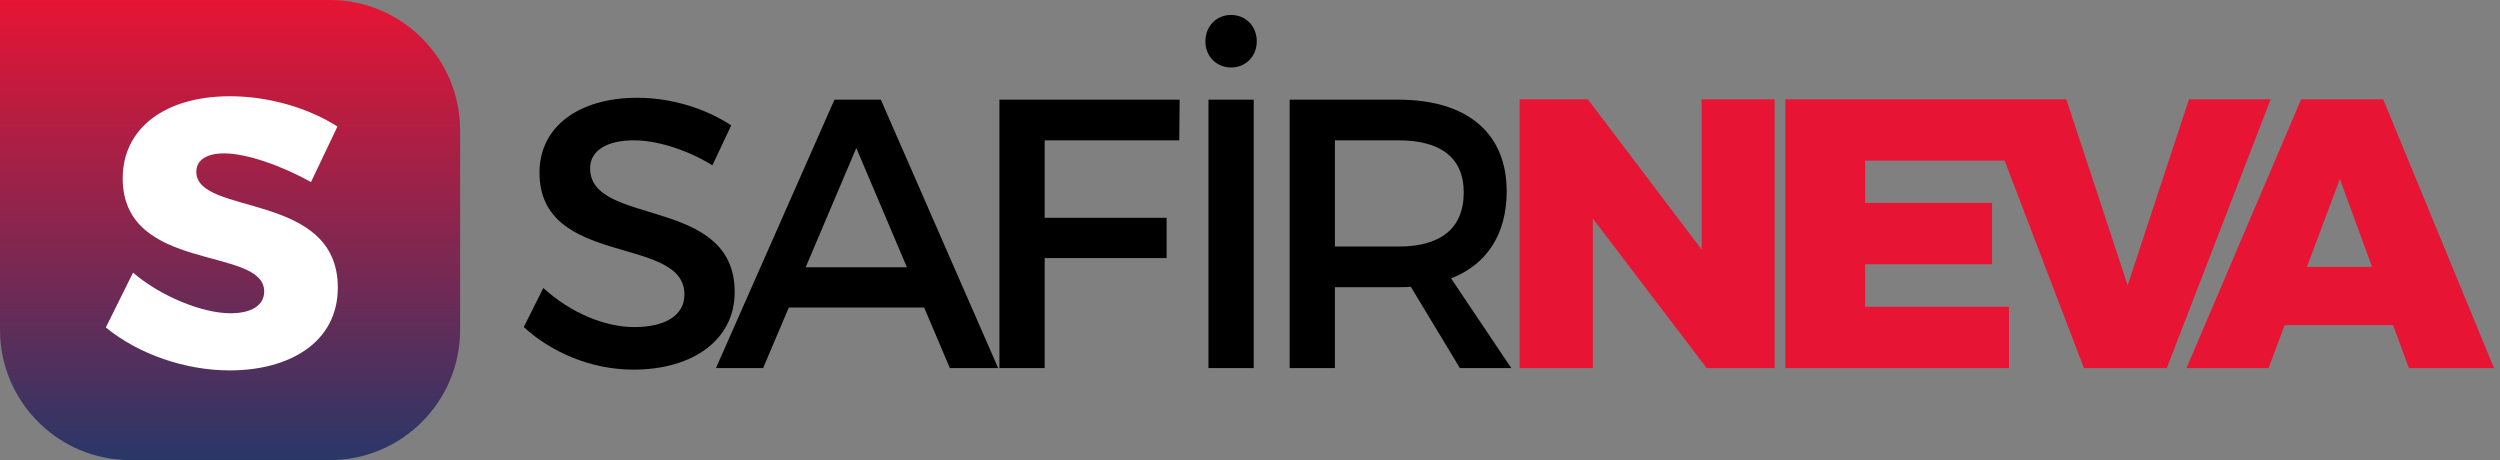
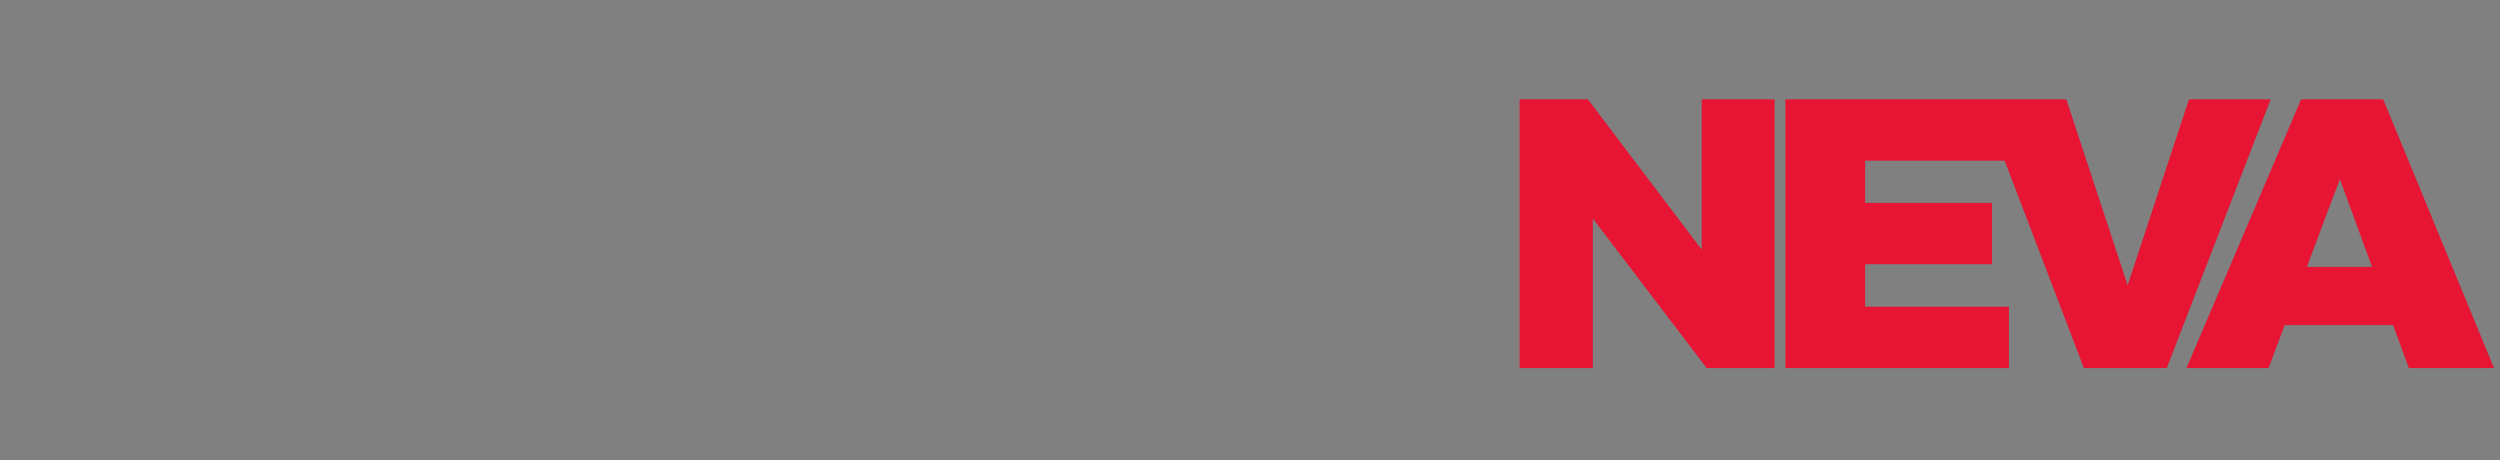
<svg xmlns="http://www.w3.org/2000/svg" width="326" height="60" viewBox="0 0 326 60" fill="none">
  <rect x="0" y="0" width="326" height="60" fill="#808080" stroke="none" />
-   <path d="M0 0H43C52.389 0 60 7.611 60 17V43C60 52.389 52.389 60 43 60H17C7.611 60 0 52.389 0 43V0Z" fill="url(#paint0_linear_34_6)" />
-   <path d="M92.9 21.55C89.1 19.25 85.3 18.3 82.65 18.3C79.2 18.3 76.95 19.6 76.95 21.95C76.95 29.6 95.85 25.5 95.8 38.1C95.8 44.35 90.3 48.2 82.6 48.2C77.1 48.2 71.9 45.95 68.3 42.65L70.85 37.55C74.45 40.85 78.95 42.65 82.7 42.65C86.8 42.65 89.25 41.1 89.25 38.4C89.25 30.6 70.35 34.95 70.35 22.5C70.35 16.5 75.5 12.75 83.1 12.75C87.65 12.75 92.1 14.2 95.35 16.35L92.9 21.55ZM123.861 48L120.511 40.1H102.861L99.51 48H93.361L108.811 13H114.861L130.161 48H123.861ZM105.061 34.85H118.261L111.661 19.3L105.061 34.85ZM130.325 13H153.825L153.775 18.3H136.225V28.4H152.125V33.65H136.225V48H130.325V13ZM160.534 1.95C162.434 1.95 163.884 3.4 163.884 5.4C163.884 7.35 162.434 8.8 160.534 8.8C158.634 8.8 157.184 7.35 157.184 5.4C157.184 3.4 158.634 1.95 160.534 1.95ZM157.584 13H163.484V48H157.584V13ZM197.072 48H190.372L183.972 37.4C183.472 37.45 182.922 37.45 182.372 37.45H174.072V48H168.172V13H182.372C191.322 13 196.472 17.35 196.472 24.95C196.472 30.55 193.872 34.5 189.222 36.3L197.072 48ZM174.072 32.15H182.372C187.772 32.15 190.872 29.85 190.872 25.1C190.872 20.5 187.772 18.3 182.372 18.3H174.072V32.15Z" fill="black" />
  <path d="M198.155 12.95H207.055L221.905 32.55V12.95H231.405V48H222.555L207.705 28.5V48H198.155V12.95ZM232.815 12.95H261.465V20.95H243.215V26.45H259.765V34.45H243.215V40H261.965V48H232.815V12.95ZM258.346 12.95H269.446L277.446 37.2L285.446 12.95H296.096L282.546 48H271.746L258.346 12.95ZM314.118 48L312.068 42.4H297.918L295.818 48H285.118L300.068 12.95H310.768L325.218 48H314.118ZM300.818 34.8H309.318L305.118 23.35L300.818 34.8Z" fill="#E71434" />
-   <path d="M40.55 23.75C36.85 21.65 32.15 20 29.25 20C27.05 20 25.6 20.8 25.6 22.4C25.6 28.2 44.05 24.9 44.05 37.5C44.05 44.65 37.75 48.3 29.95 48.3C24.1 48.3 18 46.15 13.8 42.7L17.35 35.55C20.95 38.65 26.4 40.85 30.05 40.85C32.75 40.85 34.45 39.85 34.45 38C34.45 32.05 16 35.65 16 23.25C16 16.7 21.55 12.55 30 12.55C35.15 12.55 40.35 14.15 44 16.5L40.55 23.75Z" fill="white" />
  <defs>
    <linearGradient id="paint0_linear_34_6" x1="30" y1="0" x2="30" y2="60" gradientUnits="userSpaceOnUse">
      <stop stop-color="#E71434" />
      <stop offset="1" stop-color="#293768" />
    </linearGradient>
  </defs>
</svg>